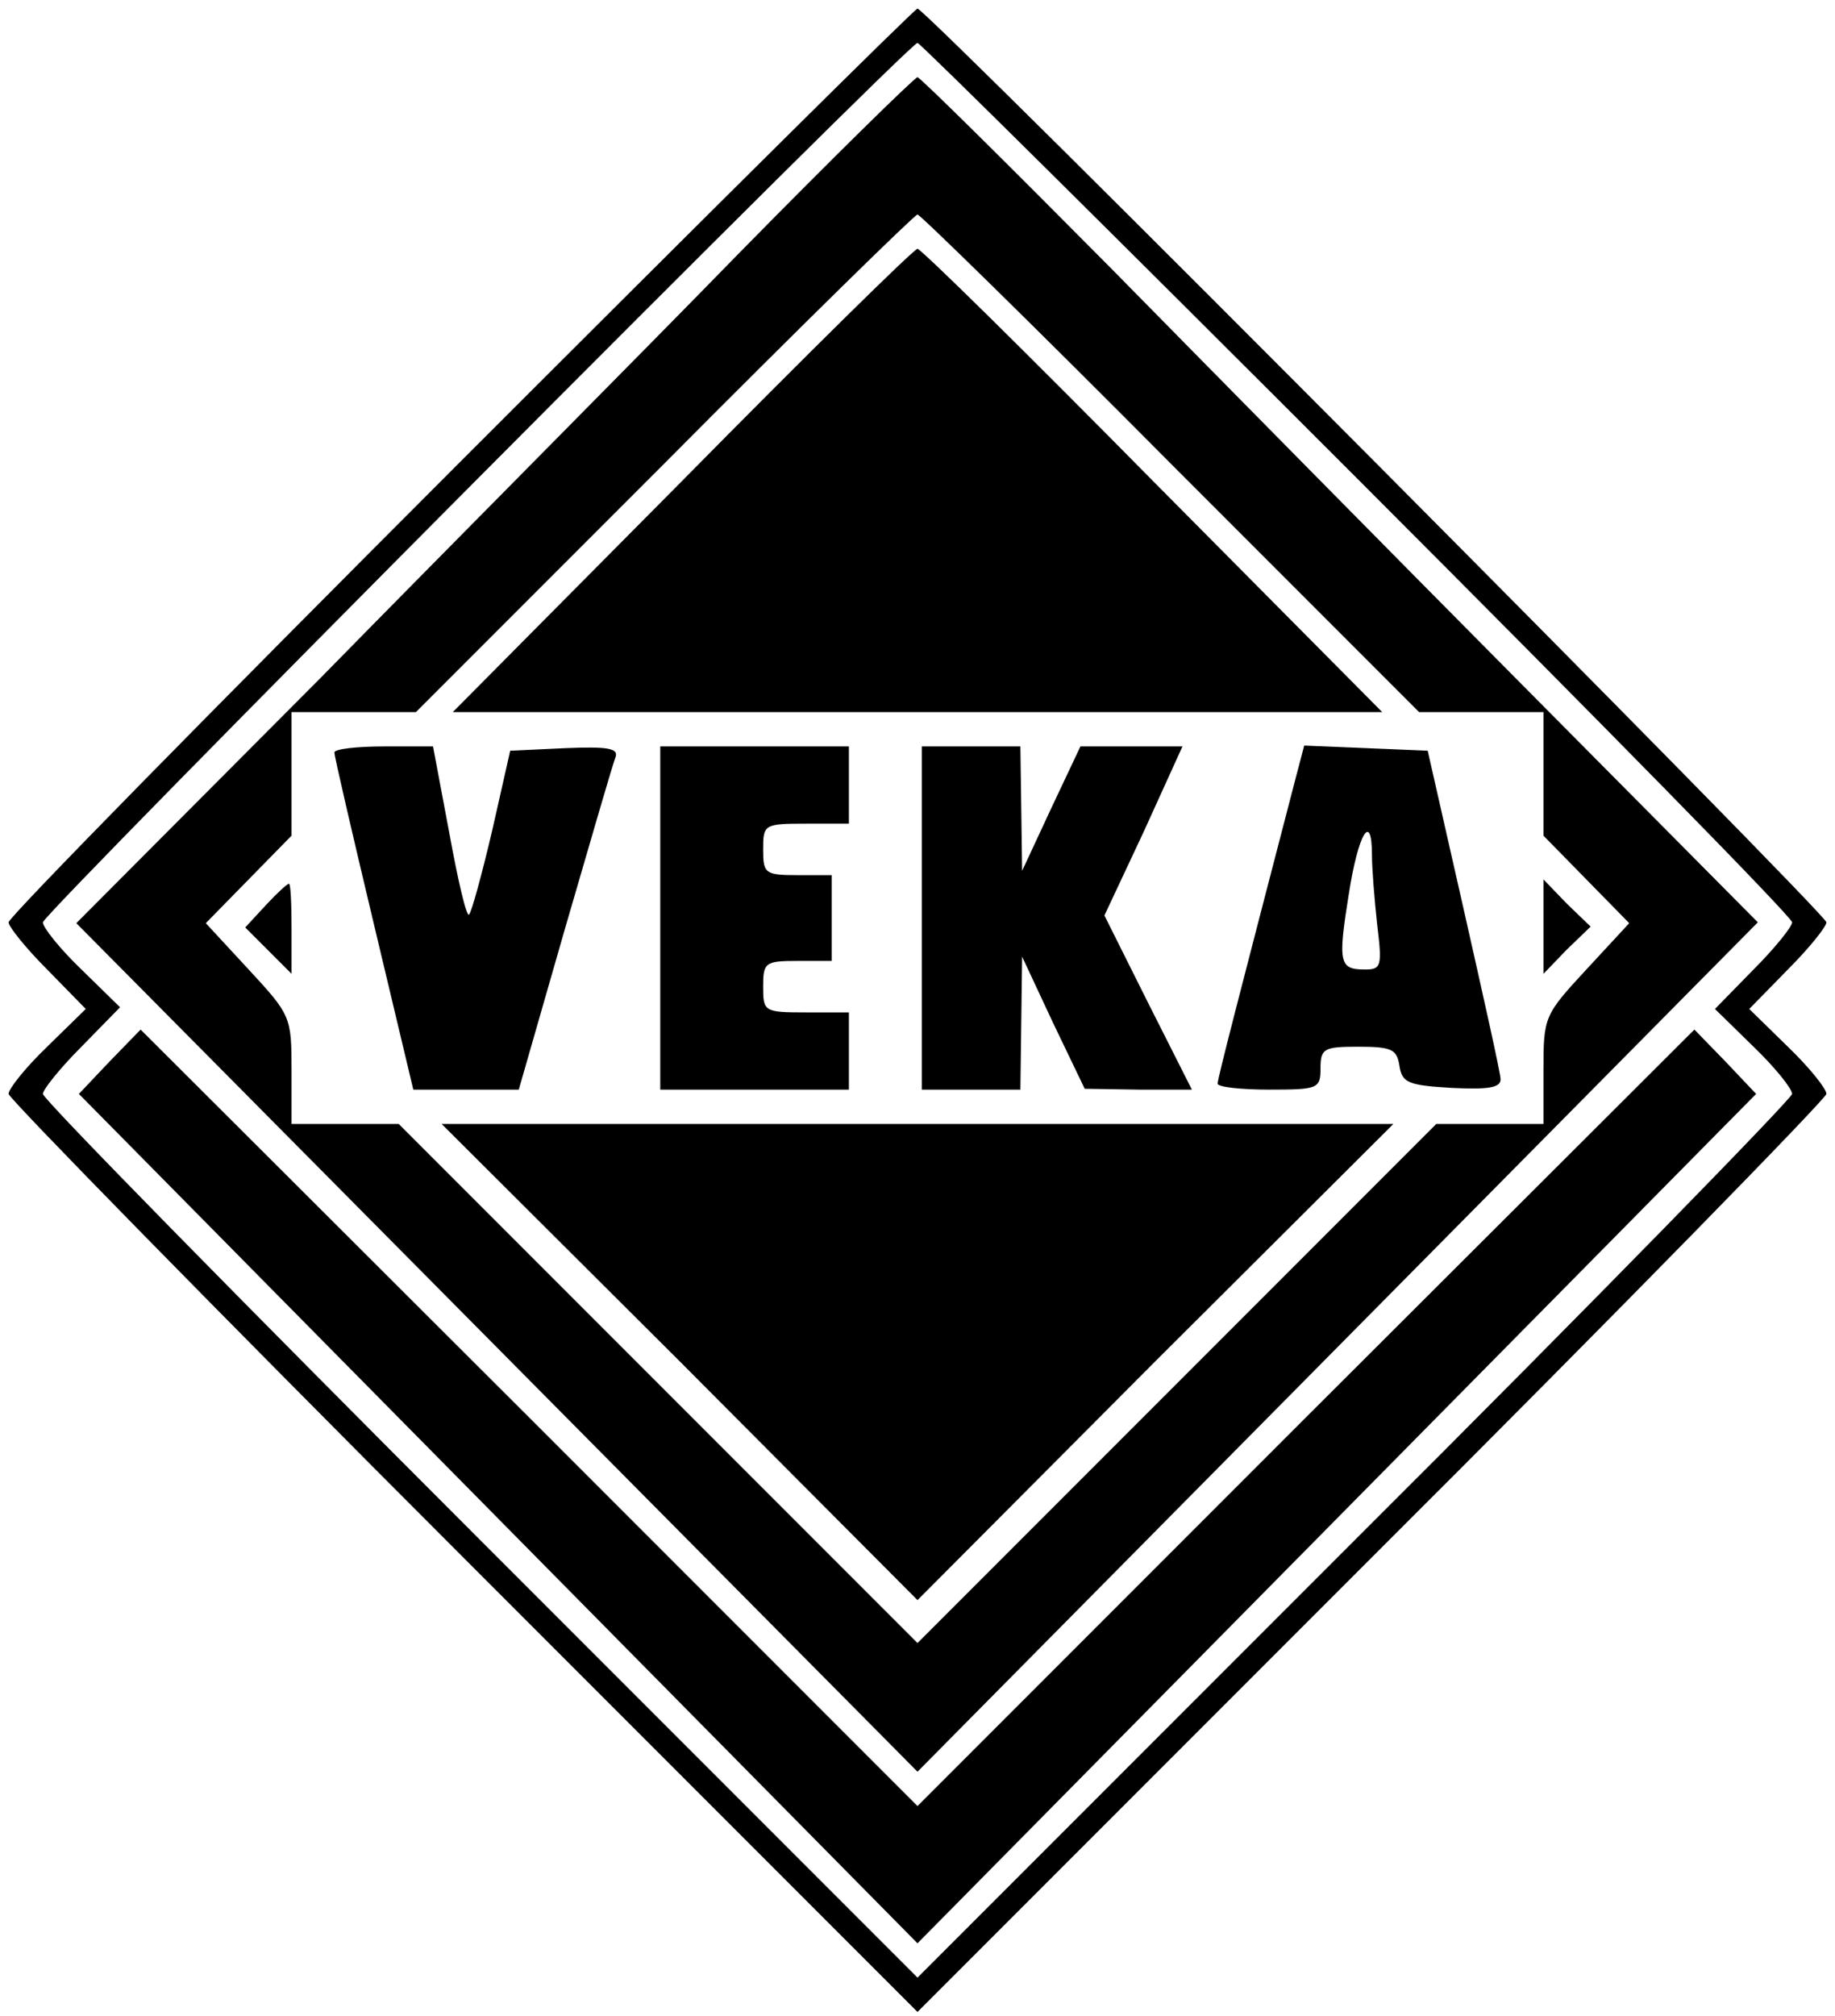
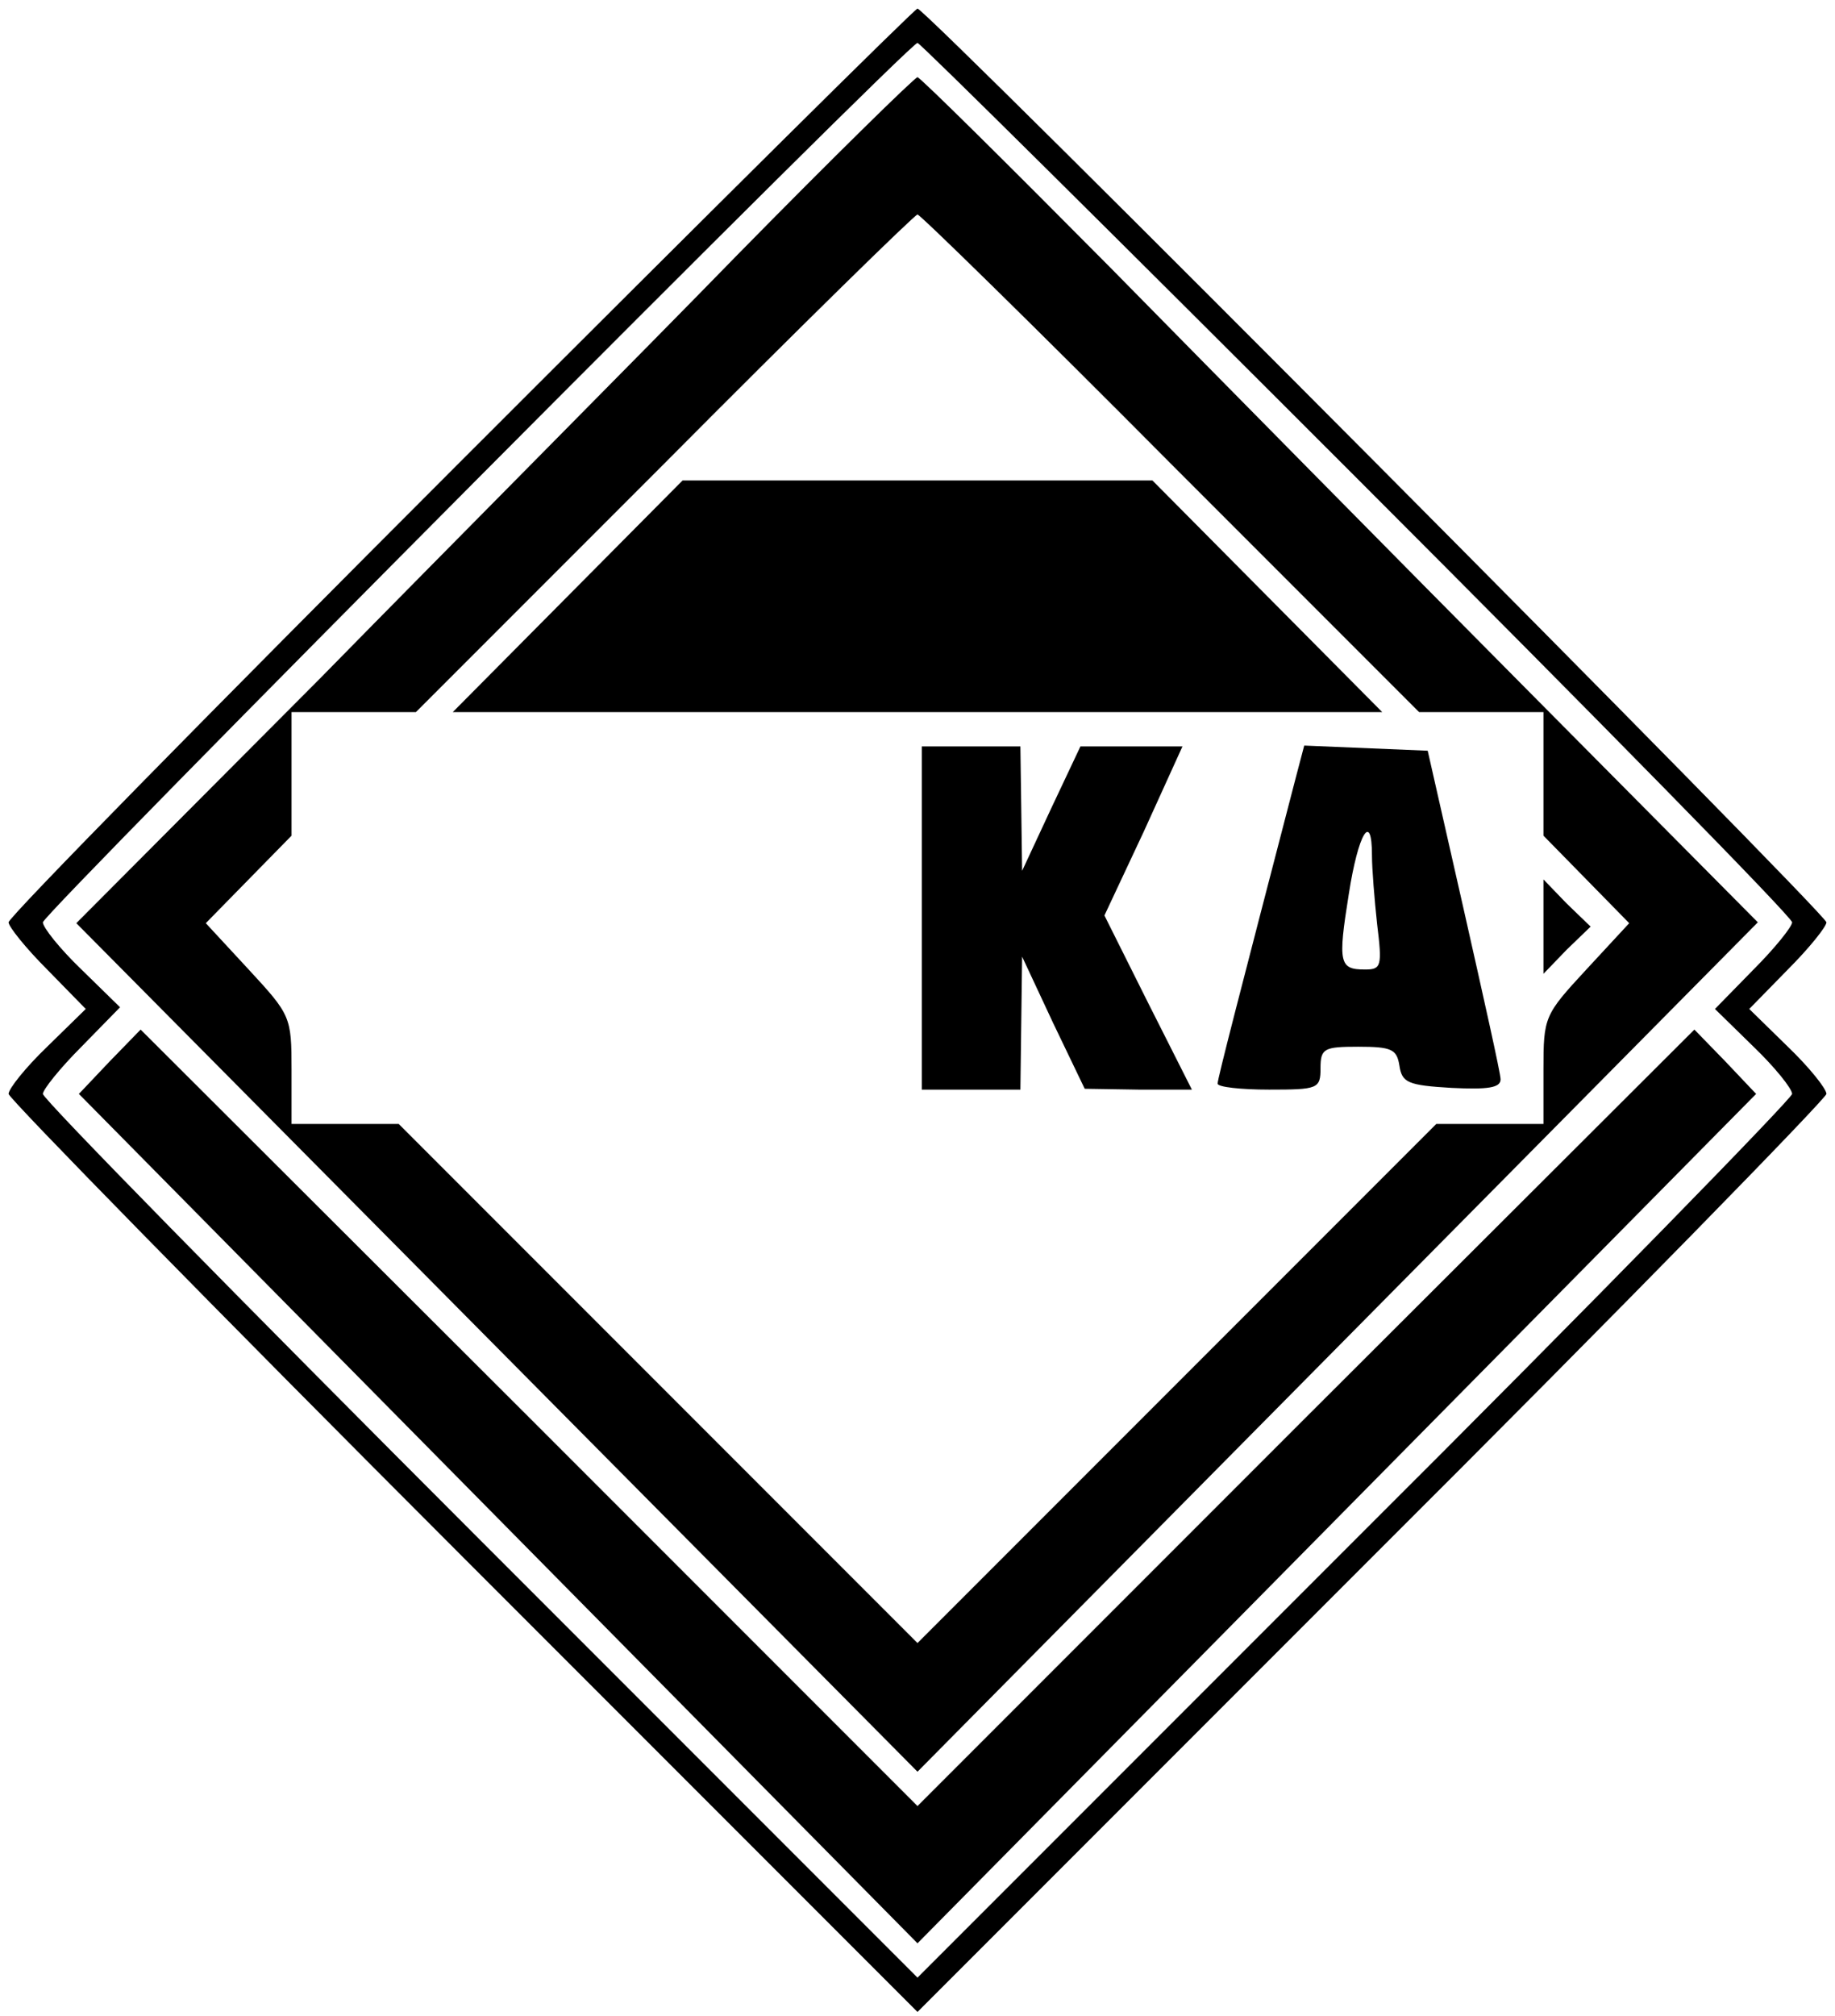
<svg xmlns="http://www.w3.org/2000/svg" height="235pt" preserveAspectRatio="xMidYMid meet" version="1.0" viewBox="0 0 214 235" width="214pt">
  <g fill="#000000" stroke="none" transform="translate(0,235) scale(0.1,-0.1)">
    <path d="M537 1812 c-290 -290 -527 -531 -527 -537 0 -5 20 -30 45 -55 l45&#10;-46 -45 -44 c-25 -24 -45 -49 -45 -55 0 -5 239 -249 530 -540 l530 -530 530&#10;530 c292 291 530 535 530 540 0 6 -20 31 -45 55 l-45 44 45 46 c25 25 45 50&#10;45 55 0 10 -1050 1065 -1060 1065 -3 0 -242 -237 -533 -528z m1045 -19 c280&#10;-280 508 -512 508 -518 0 -5 -20 -30 -45 -55 l-45 -46 45 -44 c25 -24 45 -49&#10;45 -55 0 -5 -229 -240 -510 -520 l-510 -510 -510 510 c-280 280 -510 514 -510&#10;520 0 5 20 30 45 55 l45 46 -45 44 c-25 24 -45 49 -45 55 0 10 1010 1025 1020&#10;1025 3 0 233 -228 512 -507z" />
    <path d="M860 2053 c-112 -115 -332 -336 -487 -494 l-284 -285 491 -495 490&#10;-494 490 495 490 495 -268 270 c-147 148 -366 370 -487 493 -121 122 -222 222&#10;-225 222 -3 0 -98 -93 -210 -207z m505 -243 l290 -290 72 0 73 0 0 -72 0 -72&#10;50 -51 50 -51 -50 -54 c-49 -53 -50 -55 -50 -117 l0 -63 -62 0 -63 0 -302&#10;-302 -303 -303 -303 303 -302 302 -63 0 -62 0 0 63 c0 62 -1 64 -50 117 l-50&#10;54 50 51 50 51 0 72 0 72 73 0 72 0 290 290 c159 160 292 290 295 290 3 0 136&#10;-130 295 -290z" />
-     <path d="M796 1790 l-268 -270 542 0 542 0 -268 270 c-147 149 -270 270 -274&#10;270 -4 0 -127 -121 -274 -270z" />
-     <path d="M390 1473 c0 -5 21 -95 46 -200 l46 -193 62 0 61 0 54 188 c30 103&#10;56 193 59 200 3 10 -10 12 -59 10 l-64 -3 -21 -93 c-12 -51 -24 -95 -27 -98&#10;-3 -3 -13 40 -23 95 l-19 101 -57 0 c-32 0 -58 -3 -58 -7z" />
-     <path d="M770 1280 l0 -200 110 0 110 0 0 45 0 45 -50 0 c-49 0 -50 1 -50 30&#10;0 28 2 30 40 30 l40 0 0 50 0 50 -40 0 c-38 0 -40 2 -40 30 0 29 1 30 50 30&#10;l50 0 0 45 0 45 -110 0 -110 0 0 -200z" />
+     <path d="M796 1790 l-268 -270 542 0 542 0 -268 270 z" />
    <path d="M1075 1280 l0 -200 58 0 57 0 1 78 1 77 36 -77 37 -77 63 -1 62 0&#10;-51 101 -51 102 46 98 45 99 -59 0 -60 0 -34 -72 -34 -73 -1 73 -1 72 -57 0&#10;-58 0 0 -200z" />
    <path d="M1511 1443 c-65 -250 -91 -350 -91 -356 0 -4 27 -7 60 -7 57 0 60 1&#10;60 25 0 23 4 25 44 25 39 0 45 -3 48 -22 3 -20 10 -23 61 -26 42 -2 57 0 57&#10;10 0 7 -20 96 -43 198 l-42 185 -72 3 -72 3 -10 -38z m89 -90 c0 -16 3 -52 6&#10;-80 6 -49 5 -53 -14 -53 -30 0 -32 7 -19 88 11 71 27 97 27 45z" />
-     <path d="M310 1295 l-24 -26 27 -27 27 -27 0 53 c0 28 -1 52 -3 52 -2 0 -14&#10;-11 -27 -25z" />
    <path d="M1800 1270 l0 -55 27 28 28 27 -28 27 -27 28 0 -55z" />
-     <path d="M793 763 l277 -278 277 278 278 277 -555 0 -555 0 278 -277z" />
    <path d="M128 1113 l-36 -38 489 -495 489 -495 489 495 489 495 -36 38 -36 37&#10;-453 -452 -453 -453 -453 453 -453 452 -36 -37z" />
  </g>
</svg>